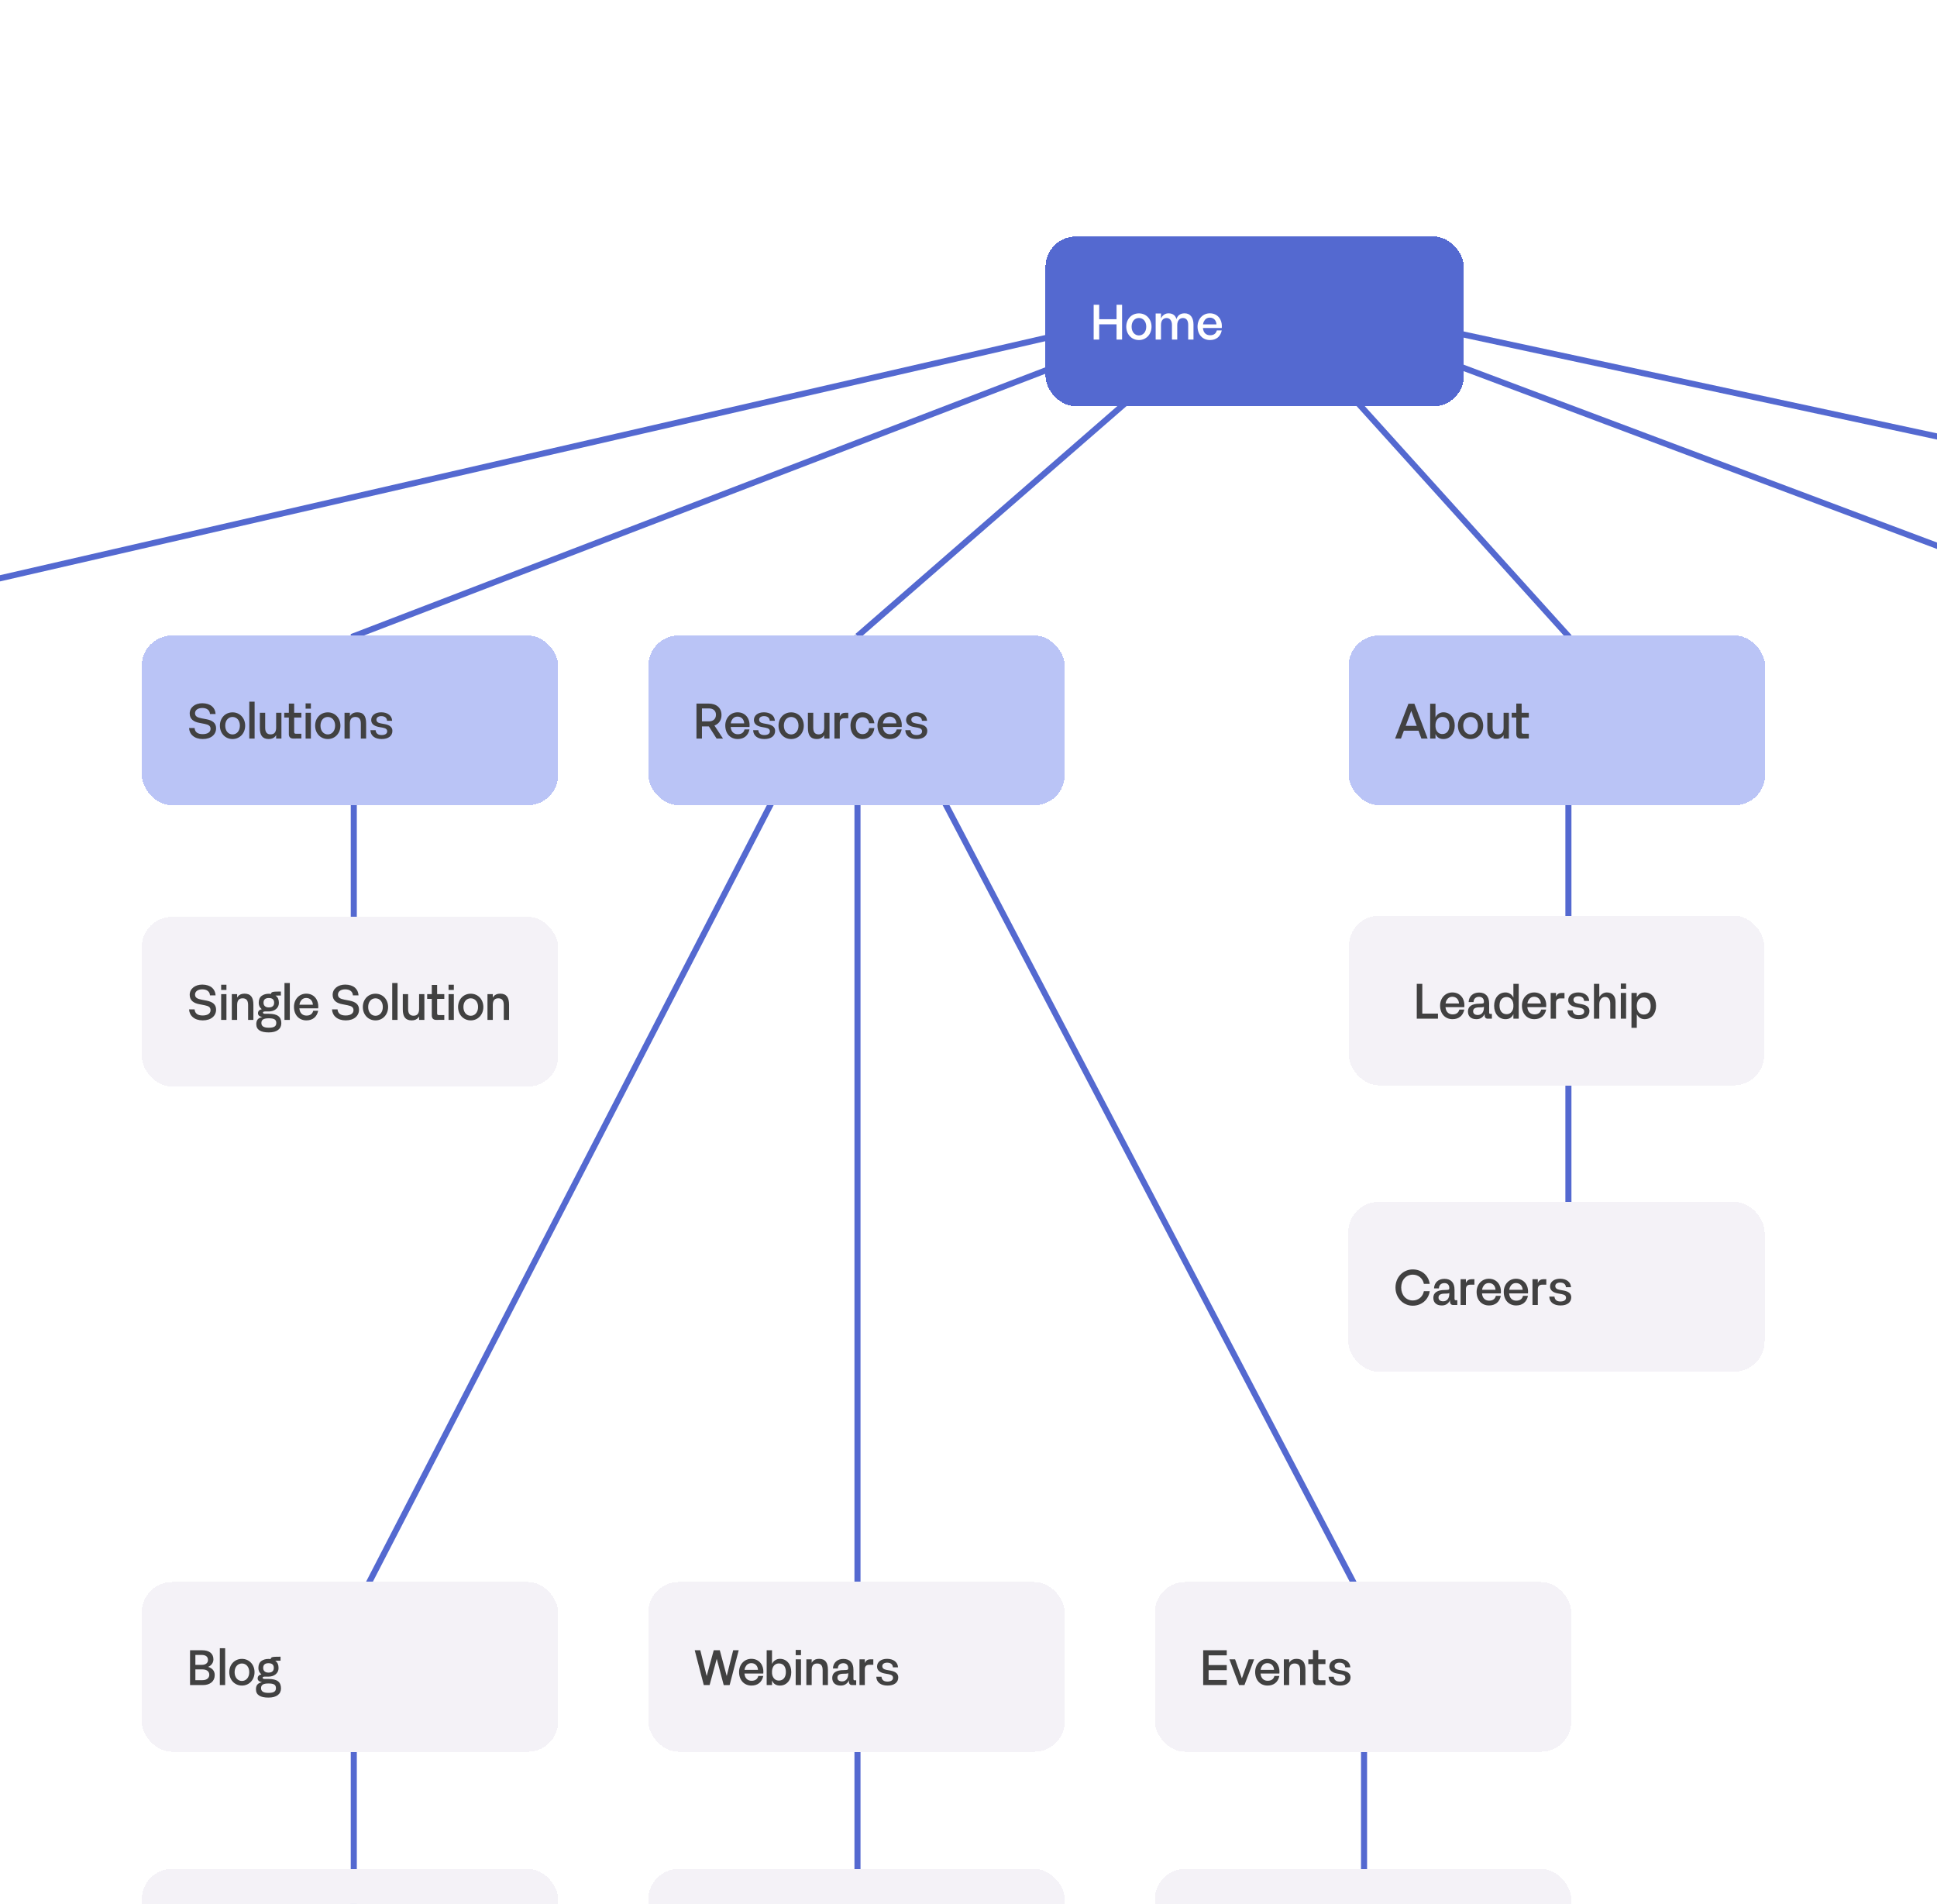
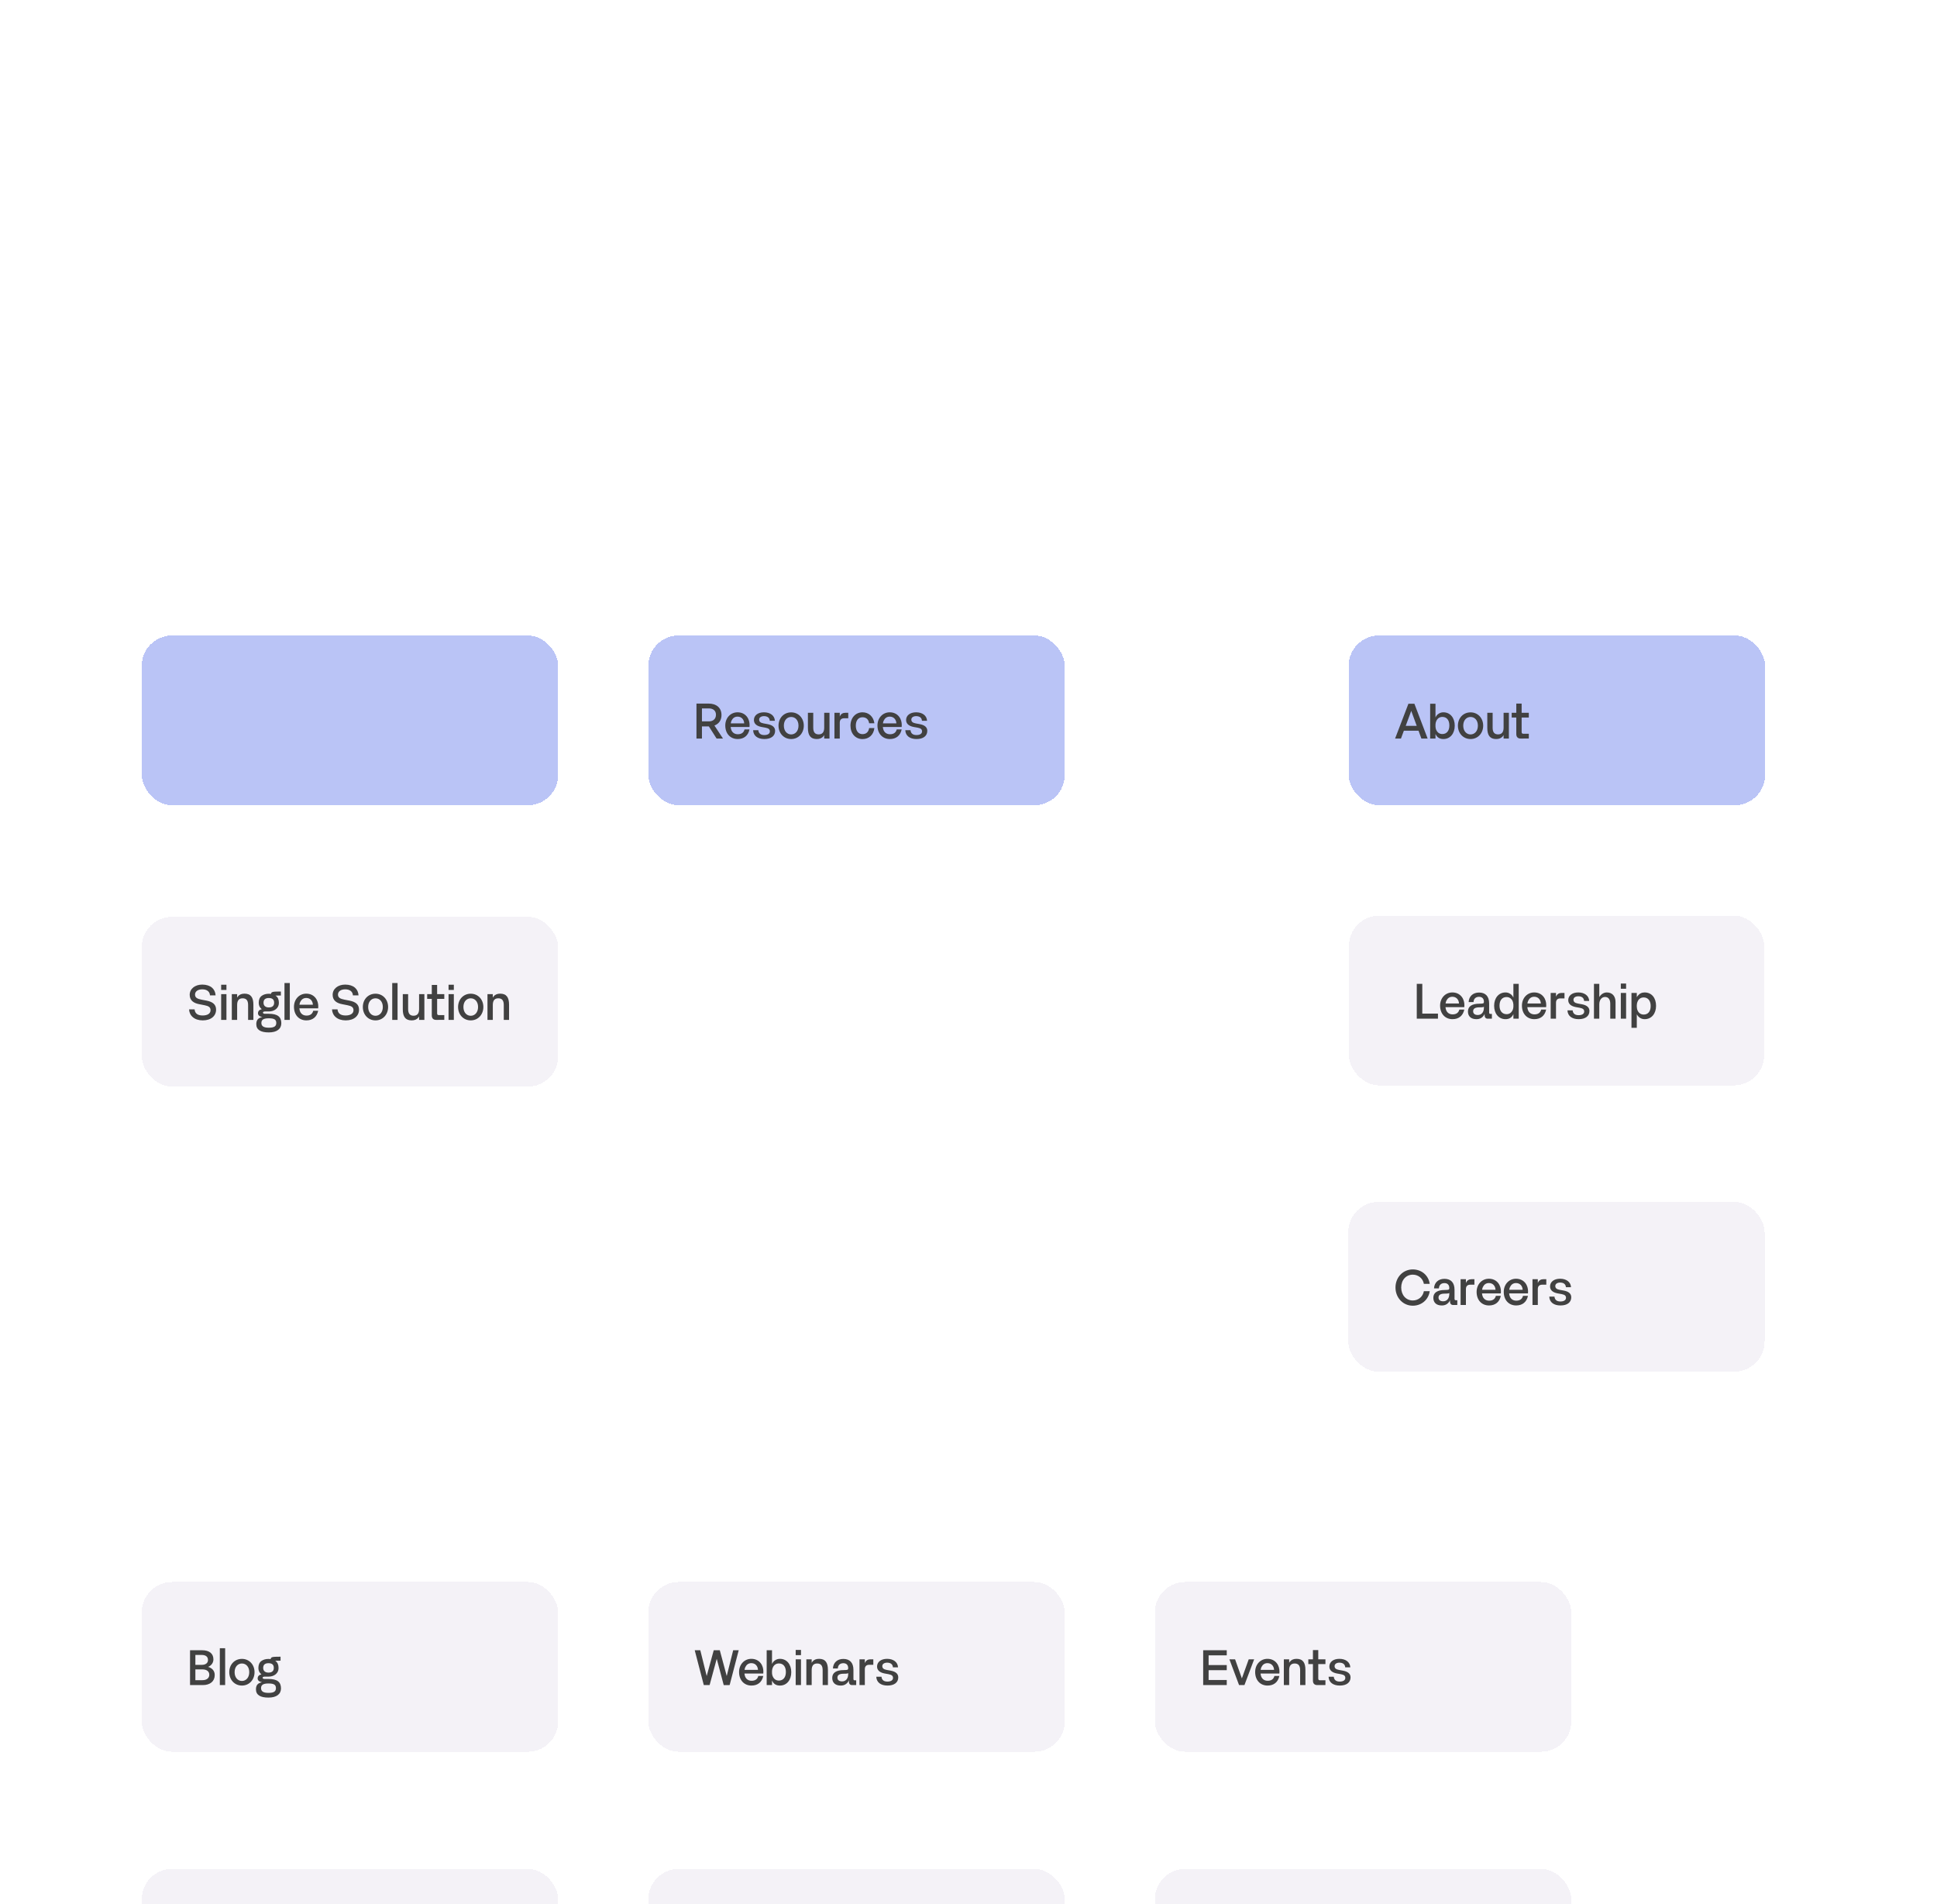
<svg xmlns="http://www.w3.org/2000/svg" width="639" height="628" viewBox="0 0 639 628" fill="none">
  <g clip-path="url(#clip0_94_916)">
-     <path d="M414.224 95.573L-89.966 211.413M414.224 95.573L116.711 209.83V321.556M414.224 95.573C454.518 140.193 477.11 165.21 517.404 209.83V400.966M414.224 95.573L718.383 209.83M414.224 95.573L945 209.83M414.224 95.573L282.875 209.83M282.875 209.83L116.711 531.73V634.157M282.875 209.83V407.961V621.619M282.875 209.83L449.989 528.595V626.007" stroke="#5469D0" stroke-width="2" />
    <g filter="url(#filter0_d_94_916)">
-       <rect x="344.91" y="75" width="137.995" height="56" rx="10" fill="#5469D0" shape-rendering="crispEdges" />
      <path d="M362.614 103.976V109H360.79V97.512H362.614V102.296H368.342V97.512H370.166V109H368.342V103.976H362.614ZM375.723 109.16C373.307 109.16 371.547 107.272 371.547 104.744C371.547 102.232 373.307 100.36 375.723 100.36C378.107 100.36 379.883 102.232 379.883 104.744C379.883 107.272 378.107 109.16 375.723 109.16ZM375.723 107.64C377.067 107.64 378.139 106.536 378.139 104.744C378.139 102.952 377.067 101.88 375.723 101.88C374.379 101.88 373.307 102.952 373.307 104.744C373.307 106.536 374.379 107.64 375.723 107.64ZM381.243 109V100.392H383.003V102.088C383.131 101.752 383.291 101.464 383.499 101.24C384.043 100.648 384.699 100.344 385.451 100.344C387.067 100.344 387.803 101.208 388.107 102.248C388.443 101.208 389.195 100.344 390.811 100.344C392.731 100.344 393.723 101.848 393.723 104.04V109H391.979V104.12C391.979 102.712 391.371 101.896 390.235 101.896C389.019 101.896 388.363 102.92 388.363 104.184V109H386.619V104.168C386.619 102.744 385.899 101.896 384.875 101.896C383.803 101.896 383.003 102.584 383.003 104.232V109H381.243ZM399.159 109.16C396.711 109.16 395.063 107.352 395.063 104.696C395.063 102.2 396.791 100.344 399.111 100.344C400.391 100.344 401.431 100.84 402.151 101.72C402.855 102.6 403.079 103.624 403.079 104.536C403.079 104.744 403.063 104.968 403.047 105.192H396.839C396.887 105.624 396.967 105.992 397.111 106.296C397.495 107.112 398.199 107.576 399.207 107.576C400.423 107.576 401.159 107.016 401.415 105.992H403.047C402.615 108.056 401.191 109.16 399.159 109.16ZM396.871 103.992H401.303C401.239 102.728 400.439 101.768 399.111 101.768C398.151 101.768 397.511 102.28 397.111 103.112C396.999 103.352 396.919 103.656 396.871 103.992Z" fill="white" />
    </g>
    <g filter="url(#filter1_d_94_916)">
      <rect x="213.878" y="201.601" width="137.362" height="56" rx="10" fill="#BAC4F6" shape-rendering="crispEdges" />
      <path d="M233.758 231.601H231.566V235.601H229.758V224.065H233.758C236.318 224.065 238.014 225.441 238.014 227.825C238.014 229.425 237.278 230.577 235.998 231.169C235.886 231.217 235.79 231.249 235.678 231.297L238.51 235.601H236.398L233.854 231.601H233.758ZM233.87 225.665H231.566V229.937H233.87C235.198 229.937 236.19 229.169 236.19 227.745C236.19 226.417 235.262 225.665 233.87 225.665ZM243.361 235.761C240.913 235.761 239.265 233.953 239.265 231.297C239.265 228.801 240.993 226.945 243.313 226.945C244.593 226.945 245.633 227.441 246.353 228.321C247.057 229.201 247.281 230.225 247.281 231.137C247.281 231.345 247.265 231.569 247.249 231.793H241.041C241.089 232.225 241.169 232.593 241.313 232.897C241.697 233.713 242.401 234.177 243.409 234.177C244.625 234.177 245.361 233.617 245.617 232.593H247.249C246.817 234.657 245.393 235.761 243.361 235.761ZM241.073 230.593H245.505C245.441 229.329 244.641 228.369 243.313 228.369C242.353 228.369 241.713 228.881 241.313 229.713C241.201 229.953 241.121 230.257 241.073 230.593ZM255.702 233.057C255.702 234.721 254.406 235.761 252.15 235.761C249.958 235.761 248.518 234.705 248.454 232.849H250.166C250.278 233.985 251.03 234.449 252.134 234.449C253.27 234.449 253.974 234.001 253.974 233.249C253.974 232.561 253.59 232.225 252.55 232.017L251.206 231.777C249.606 231.473 248.71 230.705 248.71 229.489C248.71 228.001 249.99 226.945 252.022 226.945C254.086 226.945 255.558 228.033 255.622 229.745H253.942C253.878 228.673 253.094 228.209 252.022 228.209C251.126 228.209 250.438 228.625 250.438 229.345C250.438 230.049 250.886 230.417 251.91 230.609L253.222 230.849C254.95 231.169 255.702 231.953 255.702 233.057ZM261.003 235.761C258.587 235.761 256.827 233.873 256.827 231.345C256.827 228.833 258.587 226.961 261.003 226.961C263.387 226.961 265.163 228.833 265.163 231.345C265.163 233.873 263.387 235.761 261.003 235.761ZM261.003 234.241C262.347 234.241 263.419 233.137 263.419 231.345C263.419 229.553 262.347 228.481 261.003 228.481C259.659 228.481 258.587 229.553 258.587 231.345C258.587 233.137 259.659 234.241 261.003 234.241ZM271.899 232.033V227.105H273.643V235.601H271.899V234.449C271.819 234.593 271.723 234.737 271.627 234.865C271.131 235.457 270.411 235.761 269.451 235.761C267.387 235.761 266.523 234.529 266.523 232.113V227.105H268.283V232.033C268.283 233.585 268.923 234.225 270.075 234.225C271.211 234.225 271.899 233.585 271.899 232.033ZM277.034 235.601H275.274V227.105H277.034V228.353C277.418 227.393 278.122 227.105 278.874 227.105C279.066 227.105 279.834 227.105 279.834 227.105V228.913C279.466 228.913 278.81 228.913 278.458 228.913C277.642 228.913 277.034 229.313 277.034 230.369V235.601ZM284.53 235.777C282.194 235.777 280.562 233.937 280.562 231.345C280.562 228.801 282.226 226.945 284.53 226.945C286.594 226.945 288.162 228.369 288.45 230.561H286.722C286.53 229.265 285.73 228.577 284.53 228.577C283.202 228.577 282.322 229.601 282.322 231.345C282.322 233.089 283.17 234.145 284.53 234.145C285.746 234.145 286.53 233.441 286.722 232.145H288.45C288.194 234.369 286.658 235.777 284.53 235.777ZM293.564 235.761C291.116 235.761 289.468 233.953 289.468 231.297C289.468 228.801 291.196 226.945 293.516 226.945C294.796 226.945 295.836 227.441 296.556 228.321C297.26 229.201 297.484 230.225 297.484 231.137C297.484 231.345 297.468 231.569 297.452 231.793H291.244C291.292 232.225 291.372 232.593 291.516 232.897C291.9 233.713 292.604 234.177 293.612 234.177C294.828 234.177 295.564 233.617 295.82 232.593H297.452C297.02 234.657 295.596 235.761 293.564 235.761ZM291.276 230.593H295.708C295.644 229.329 294.844 228.369 293.516 228.369C292.556 228.369 291.916 228.881 291.516 229.713C291.404 229.953 291.324 230.257 291.276 230.593ZM305.905 233.057C305.905 234.721 304.609 235.761 302.353 235.761C300.161 235.761 298.721 234.705 298.657 232.849H300.369C300.481 233.985 301.233 234.449 302.337 234.449C303.473 234.449 304.177 234.001 304.177 233.249C304.177 232.561 303.793 232.225 302.753 232.017L301.409 231.777C299.809 231.473 298.913 230.705 298.913 229.489C298.913 228.001 300.193 226.945 302.225 226.945C304.289 226.945 305.761 228.033 305.825 229.745H304.145C304.081 228.673 303.297 228.209 302.225 228.209C301.329 228.209 300.641 228.625 300.641 229.345C300.641 230.049 301.089 230.417 302.113 230.609L303.425 230.849C305.153 231.169 305.905 231.953 305.905 233.057Z" fill="#414141" />
    </g>
    <g filter="url(#filter2_d_94_916)">
      <rect x="46.764" y="201.601" width="137.362" height="56" rx="10" fill="#BAC4F6" shape-rendering="crispEdges" />
-       <path d="M71.284 232.225C71.284 234.241 69.684 235.761 66.884 235.761C64.116 235.761 62.468 234.193 62.372 232.129H64.196C64.308 233.473 65.204 234.145 66.852 234.145C68.404 234.145 69.46 233.537 69.46 232.401C69.46 231.441 68.836 231.025 67.508 230.769L65.796 230.433C64.004 230.113 62.58 229.265 62.58 227.329C62.58 225.361 64.308 223.953 66.74 223.953C69.54 223.985 70.996 225.441 71.124 227.505H69.268C69.204 226.305 68.308 225.521 66.74 225.521C65.204 225.521 64.34 226.257 64.34 227.249C64.34 228.369 65.252 228.657 66.42 228.913L68.18 229.249C70.164 229.649 71.284 230.513 71.284 232.225ZM76.717 235.761C74.301 235.761 72.541 233.873 72.541 231.345C72.541 228.833 74.301 226.961 76.717 226.961C79.101 226.961 80.877 228.833 80.877 231.345C80.877 233.873 79.101 235.761 76.717 235.761ZM76.717 234.241C78.061 234.241 79.133 233.137 79.133 231.345C79.133 229.553 78.061 228.481 76.717 228.481C75.373 228.481 74.301 229.553 74.301 231.345C74.301 233.137 75.373 234.241 76.717 234.241ZM83.997 223.441V235.601H82.237V223.441H83.997ZM91.097 232.033V227.105H92.841V235.601H91.097V234.449C91.017 234.593 90.921 234.737 90.825 234.865C90.329 235.457 89.609 235.761 88.649 235.761C86.585 235.761 85.721 234.529 85.721 232.113V227.105H87.481V232.033C87.481 233.585 88.121 234.225 89.273 234.225C90.409 234.225 91.097 233.585 91.097 232.033ZM95.288 224.065H97.048V227.105H99.416V228.673H97.048V233.409C97.048 233.873 97.24 234.017 97.608 234.017H99.416V235.585L96.712 235.601C95.8 235.601 95.288 235.073 95.288 234.161V228.673H93.768V227.105H95.288V224.065ZM100.816 225.729V224.001H102.56V225.729H100.816ZM102.56 227.105V235.601H100.816V227.105H102.56ZM108.139 235.761C105.723 235.761 103.963 233.873 103.963 231.345C103.963 228.833 105.723 226.961 108.139 226.961C110.523 226.961 112.299 228.833 112.299 231.345C112.299 233.873 110.523 235.761 108.139 235.761ZM108.139 234.241C109.483 234.241 110.555 233.137 110.555 231.345C110.555 229.553 109.483 228.481 108.139 228.481C106.795 228.481 105.723 229.553 105.723 231.345C105.723 233.137 106.795 234.241 108.139 234.241ZM115.419 230.673V235.601H113.659V227.105H115.419V228.257C115.499 228.113 115.579 227.969 115.675 227.857C116.171 227.249 116.891 226.945 117.851 226.945C119.915 226.945 120.779 228.177 120.779 230.593V235.601H119.035V230.673C119.035 229.121 118.395 228.481 117.227 228.481C116.091 228.481 115.419 229.121 115.419 230.673ZM129.447 233.057C129.447 234.721 128.151 235.761 125.895 235.761C123.703 235.761 122.263 234.705 122.199 232.849H123.911C124.023 233.985 124.775 234.449 125.879 234.449C127.015 234.449 127.719 234.001 127.719 233.249C127.719 232.561 127.335 232.225 126.295 232.017L124.951 231.777C123.351 231.473 122.455 230.705 122.455 229.489C122.455 228.001 123.735 226.945 125.767 226.945C127.831 226.945 129.303 228.033 129.367 229.745H127.687C127.623 228.673 126.839 228.209 125.767 228.209C124.871 228.209 124.183 228.625 124.183 229.345C124.183 230.049 124.631 230.417 125.655 230.609L126.967 230.849C128.695 231.169 129.447 231.953 129.447 233.057Z" fill="#414141" />
    </g>
    <g filter="url(#filter3_d_94_916)">
      <rect x="46.764" y="294.4" width="137.362" height="56" rx="10" fill="#F4F2F7" shape-rendering="crispEdges" />
      <path d="M71.284 325.024C71.284 327.04 69.684 328.56 66.884 328.56C64.116 328.56 62.468 326.992 62.372 324.928H64.196C64.308 326.272 65.204 326.944 66.852 326.944C68.404 326.944 69.46 326.336 69.46 325.2C69.46 324.24 68.836 323.824 67.508 323.568L65.796 323.232C64.004 322.912 62.58 322.064 62.58 320.128C62.58 318.16 64.308 316.752 66.74 316.752C69.54 316.784 70.996 318.24 71.124 320.304H69.268C69.204 319.104 68.308 318.32 66.74 318.32C65.204 318.32 64.34 319.056 64.34 320.048C64.34 321.168 65.252 321.456 66.42 321.712L68.18 322.048C70.164 322.448 71.284 323.312 71.284 325.024ZM72.957 318.528V316.8H74.701V318.528H72.957ZM74.701 319.904V328.4H72.957V319.904H74.701ZM78.231 323.472V328.4H76.471V319.904H78.231V321.056C78.311 320.912 78.391 320.768 78.487 320.656C78.983 320.048 79.703 319.744 80.663 319.744C82.727 319.744 83.591 320.976 83.591 323.392V328.4H81.847V323.472C81.847 321.92 81.207 321.28 80.039 321.28C78.903 321.28 78.231 321.92 78.231 323.472ZM88.676 325.616H87.396C86.916 325.616 86.74 325.824 86.74 326C86.74 326.208 86.98 326.384 87.396 326.384H88.676C91.556 326.384 92.804 327.376 92.804 329.504C92.804 331.344 91.38 332.528 88.676 332.528C85.972 332.528 84.548 331.648 84.548 329.808C84.548 328.672 84.996 327.952 85.908 327.648C86.116 327.568 86.324 327.504 86.532 327.424C85.652 327.328 85.108 326.88 85.108 326.224C85.108 325.456 85.604 325.024 86.34 324.88C86.324 324.864 86.324 324.848 86.308 324.832C85.668 324.304 85.348 323.632 85.348 322.784C85.348 321.728 85.668 320.96 86.308 320.48C86.948 320.016 87.732 319.776 88.676 319.776C88.916 319.776 89.156 319.792 89.38 319.84C89.524 319.088 89.94 319.056 92.66 319.04V320.352C91.78 320.352 91.268 320.352 90.884 320.384C90.932 320.416 90.996 320.448 91.044 320.496C91.684 320.96 92.004 321.728 92.004 322.784C92.004 323.632 91.684 324.304 91.06 324.832C90.42 325.36 89.62 325.616 88.676 325.616ZM88.676 324.288C89.844 324.288 90.436 323.744 90.436 322.736C90.436 321.664 89.828 321.184 88.676 321.184C87.572 321.184 86.932 321.664 86.932 322.736C86.932 323.744 87.604 324.288 88.676 324.288ZM88.676 330.976C90.532 330.976 91.14 330.448 91.14 329.408C91.14 328.336 90.532 327.872 88.676 327.872C86.948 327.872 86.228 328.336 86.228 329.408C86.228 330.448 86.948 330.976 88.676 330.976ZM95.606 316.24V328.4H93.846V316.24H95.606ZM101.075 328.56C98.627 328.56 96.979 326.752 96.979 324.096C96.979 321.6 98.707 319.744 101.027 319.744C102.307 319.744 103.347 320.24 104.067 321.12C104.771 322 104.995 323.024 104.995 323.936C104.995 324.144 104.979 324.368 104.963 324.592H98.755C98.803 325.024 98.883 325.392 99.027 325.696C99.411 326.512 100.115 326.976 101.123 326.976C102.339 326.976 103.075 326.416 103.331 325.392H104.963C104.531 327.456 103.107 328.56 101.075 328.56ZM98.787 323.392H103.219C103.155 322.128 102.355 321.168 101.027 321.168C100.067 321.168 99.427 321.68 99.027 322.512C98.915 322.752 98.835 323.056 98.787 323.392ZM118.44 325.024C118.44 327.04 116.84 328.56 114.04 328.56C111.272 328.56 109.624 326.992 109.528 324.928H111.352C111.464 326.272 112.36 326.944 114.008 326.944C115.56 326.944 116.616 326.336 116.616 325.2C116.616 324.24 115.992 323.824 114.664 323.568L112.952 323.232C111.16 322.912 109.736 322.064 109.736 320.128C109.736 318.16 111.464 316.752 113.896 316.752C116.696 316.784 118.152 318.24 118.28 320.304H116.424C116.36 319.104 115.464 318.32 113.896 318.32C112.36 318.32 111.496 319.056 111.496 320.048C111.496 321.168 112.408 321.456 113.576 321.712L115.336 322.048C117.32 322.448 118.44 323.312 118.44 325.024ZM123.873 328.56C121.457 328.56 119.697 326.672 119.697 324.144C119.697 321.632 121.457 319.76 123.873 319.76C126.257 319.76 128.033 321.632 128.033 324.144C128.033 326.672 126.257 328.56 123.873 328.56ZM123.873 327.04C125.217 327.04 126.289 325.936 126.289 324.144C126.289 322.352 125.217 321.28 123.873 321.28C122.529 321.28 121.457 322.352 121.457 324.144C121.457 325.936 122.529 327.04 123.873 327.04ZM131.153 316.24V328.4H129.393V316.24H131.153ZM138.254 324.832V319.904H139.998V328.4H138.254V327.248C138.174 327.392 138.078 327.536 137.982 327.664C137.486 328.256 136.766 328.56 135.806 328.56C133.742 328.56 132.878 327.328 132.878 324.912V319.904H134.638V324.832C134.638 326.384 135.278 327.024 136.43 327.024C137.566 327.024 138.254 326.384 138.254 324.832ZM142.444 316.864H144.204V319.904H146.572V321.472H144.204V326.208C144.204 326.672 144.396 326.816 144.764 326.816H146.572V328.384L143.868 328.4C142.956 328.4 142.444 327.872 142.444 326.96V321.472H140.924V319.904H142.444V316.864ZM147.973 318.528V316.8H149.717V318.528H147.973ZM149.717 319.904V328.4H147.973V319.904H149.717ZM155.295 328.56C152.879 328.56 151.119 326.672 151.119 324.144C151.119 321.632 152.879 319.76 155.295 319.76C157.679 319.76 159.455 321.632 159.455 324.144C159.455 326.672 157.679 328.56 155.295 328.56ZM155.295 327.04C156.639 327.04 157.711 325.936 157.711 324.144C157.711 322.352 156.639 321.28 155.295 321.28C153.951 321.28 152.879 322.352 152.879 324.144C152.879 325.936 153.951 327.04 155.295 327.04ZM162.575 323.472V328.4H160.815V319.904H162.575V321.056C162.655 320.912 162.735 320.768 162.831 320.656C163.327 320.048 164.047 319.744 165.007 319.744C167.071 319.744 167.935 320.976 167.935 323.392V328.4H166.191V323.472C166.191 321.92 165.551 321.28 164.383 321.28C163.247 321.28 162.575 321.92 162.575 323.472Z" fill="#414141" />
    </g>
    <g filter="url(#filter4_d_94_916)">
      <rect x="46.764" y="513.8" width="137.362" height="56" rx="10" fill="#F4F2F7" shape-rendering="crispEdges" />
      <path d="M70.836 544.504C70.836 546.568 69.3 547.8 66.916 547.8H62.692V536.312H66.692C69.012 536.312 70.404 537.384 70.404 539.32C70.404 540.408 69.764 541.336 68.66 541.8C70.084 542.232 70.836 543.176 70.836 544.504ZM66.58 537.864H64.452V541.128H66.58C67.844 541.128 68.612 540.536 68.612 539.528C68.612 538.44 67.844 537.864 66.58 537.864ZM66.788 542.632H64.452V546.184H66.788C68.18 546.184 69.044 545.496 69.044 544.392C69.044 543.288 68.18 542.632 66.788 542.632ZM74.278 535.64V547.8H72.518V535.64H74.278ZM79.811 547.96C77.395 547.96 75.635 546.072 75.635 543.544C75.635 541.032 77.395 539.16 79.811 539.16C82.195 539.16 83.971 541.032 83.971 543.544C83.971 546.072 82.195 547.96 79.811 547.96ZM79.811 546.44C81.155 546.44 82.227 545.336 82.227 543.544C82.227 541.752 81.155 540.68 79.811 540.68C78.467 540.68 77.395 541.752 77.395 543.544C77.395 545.336 78.467 546.44 79.811 546.44ZM88.567 545.016H87.287C86.806 545.016 86.63 545.224 86.63 545.4C86.63 545.608 86.871 545.784 87.287 545.784H88.567C91.447 545.784 92.695 546.776 92.695 548.904C92.695 550.744 91.27 551.928 88.567 551.928C85.862 551.928 84.439 551.048 84.439 549.208C84.439 548.072 84.886 547.352 85.799 547.048C86.007 546.968 86.215 546.904 86.422 546.824C85.543 546.728 84.999 546.28 84.999 545.624C84.999 544.856 85.495 544.424 86.231 544.28C86.215 544.264 86.215 544.248 86.198 544.232C85.558 543.704 85.239 543.032 85.239 542.184C85.239 541.128 85.558 540.36 86.198 539.88C86.838 539.416 87.623 539.176 88.567 539.176C88.806 539.176 89.046 539.192 89.27 539.24C89.415 538.488 89.831 538.456 92.55 538.44V539.752C91.671 539.752 91.159 539.752 90.775 539.784C90.823 539.816 90.886 539.848 90.934 539.896C91.575 540.36 91.894 541.128 91.894 542.184C91.894 543.032 91.575 543.704 90.951 544.232C90.311 544.76 89.51 545.016 88.567 545.016ZM88.567 543.688C89.734 543.688 90.326 543.144 90.326 542.136C90.326 541.064 89.719 540.584 88.567 540.584C87.463 540.584 86.823 541.064 86.823 542.136C86.823 543.144 87.495 543.688 88.567 543.688ZM88.567 550.376C90.422 550.376 91.031 549.848 91.031 548.808C91.031 547.736 90.422 547.272 88.567 547.272C86.838 547.272 86.118 547.736 86.118 548.808C86.118 549.848 86.838 550.376 88.567 550.376Z" fill="#414141" />
    </g>
    <g filter="url(#filter5_d_94_916)">
      <rect x="46.764" y="608.441" width="137.362" height="56" rx="10" fill="#F4F2F7" shape-rendering="crispEdges" />
    </g>
    <g filter="url(#filter6_d_94_916)">
      <rect x="213.878" y="513.8" width="137.362" height="56" rx="10" fill="#F4F2F7" shape-rendering="crispEdges" />
      <path d="M240.702 547.8L238.75 547.816L236.446 539.128L234.094 547.8H232.174L229.182 536.312H231.022L233.134 544.808L235.454 536.312H237.454L239.742 544.808L241.87 536.312H243.694L240.702 547.8ZM247.908 547.96C245.46 547.96 243.812 546.152 243.812 543.496C243.812 541 245.54 539.144 247.86 539.144C249.14 539.144 250.18 539.64 250.9 540.52C251.604 541.4 251.828 542.424 251.828 543.336C251.828 543.544 251.812 543.768 251.796 543.992H245.588C245.636 544.424 245.716 544.792 245.86 545.096C246.244 545.912 246.948 546.376 247.956 546.376C249.172 546.376 249.908 545.816 250.164 544.792H251.796C251.364 546.856 249.94 547.96 247.908 547.96ZM245.62 542.792H250.052C249.988 541.528 249.188 540.568 247.86 540.568C246.9 540.568 246.26 541.08 245.86 541.912C245.748 542.152 245.668 542.456 245.62 542.792ZM261.033 543.544C261.033 546.12 259.545 547.96 257.305 547.96C256.201 547.96 255.401 547.544 254.905 546.712C254.825 546.584 254.745 546.44 254.681 546.296V547.8H252.921V536.312H254.681V540.84C254.937 540.28 255.289 539.864 255.753 539.592C256.217 539.288 256.729 539.144 257.289 539.144C259.561 539.144 261.033 541 261.033 543.544ZM259.257 543.496C259.257 541.656 258.345 540.664 256.953 540.664C256.057 540.664 255.353 541.128 254.969 541.96C254.809 542.28 254.713 542.664 254.681 543.112V543.928C254.713 544.376 254.809 544.76 254.985 545.064C255.385 545.88 256.057 546.312 256.953 546.312C258.345 546.312 259.257 545.272 259.257 543.496ZM262.493 537.928V536.2H264.237V537.928H262.493ZM264.237 539.304V547.8H262.493V539.304H264.237ZM267.768 542.872V547.8H266.008V539.304H267.768V540.456C267.848 540.312 267.928 540.168 268.024 540.056C268.52 539.448 269.24 539.144 270.2 539.144C272.264 539.144 273.128 540.376 273.128 542.792V547.8H271.384V542.872C271.384 541.32 270.744 540.68 269.576 540.68C268.44 540.68 267.768 541.32 267.768 542.872ZM276.388 542.328H274.772C274.868 540.392 276.228 539.176 278.212 539.176C280.308 539.176 281.54 540.392 281.54 542.776V542.84V545.816C281.54 546.056 281.7 546.232 281.892 546.232H282.452V547.8H281.012C280.42 547.8 280.052 547.336 280.052 546.776V546.184C279.956 546.456 279.844 546.68 279.7 546.824C279.156 547.576 278.372 547.96 277.364 547.96H277.316C275.604 547.96 274.548 547.048 274.548 545.432C274.548 543.72 275.876 542.856 278.388 542.856C279.06 542.856 279.46 542.808 279.604 542.728C279.748 542.648 279.812 542.488 279.812 542.28V542.2C279.812 541.176 279.22 540.584 278.212 540.584C277.188 540.584 276.436 541.16 276.388 542.328ZM276.26 545.352C276.26 546.184 276.884 546.584 277.796 546.584C278.964 546.584 279.812 545.736 279.812 544.184V543.8C279.812 543.944 279.556 544.056 278.34 544.056C276.98 544.056 276.26 544.44 276.26 545.352ZM285.299 547.8H283.539V539.304H285.299V540.552C285.683 539.592 286.387 539.304 287.139 539.304C287.331 539.304 288.099 539.304 288.099 539.304V541.112C287.731 541.112 287.075 541.112 286.723 541.112C285.907 541.112 285.299 541.512 285.299 542.568V547.8ZM296.327 545.256C296.327 546.92 295.031 547.96 292.775 547.96C290.583 547.96 289.143 546.904 289.079 545.048H290.791C290.903 546.184 291.655 546.648 292.759 546.648C293.895 546.648 294.599 546.2 294.599 545.448C294.599 544.76 294.215 544.424 293.175 544.216L291.831 543.976C290.231 543.672 289.335 542.904 289.335 541.688C289.335 540.2 290.615 539.144 292.647 539.144C294.711 539.144 296.183 540.232 296.247 541.944H294.567C294.503 540.872 293.719 540.408 292.647 540.408C291.751 540.408 291.063 540.824 291.063 541.544C291.063 542.248 291.511 542.616 292.535 542.808L293.847 543.048C295.575 543.368 296.327 544.152 296.327 545.256Z" fill="#414141" />
    </g>
    <g filter="url(#filter7_d_94_916)">
      <rect x="213.878" y="608.441" width="137.362" height="56" rx="10" fill="#F4F2F7" shape-rendering="crispEdges" />
    </g>
    <g filter="url(#filter8_d_94_916)">
      <rect x="380.991" y="513.8" width="137.362" height="56" rx="10" fill="#F4F2F7" shape-rendering="crispEdges" />
      <path d="M398.711 546.12H404.695V547.8H396.919V536.312H404.695V537.992H398.711V541.208H404.695V542.888H398.711V546.12ZM411.94 539.304H413.732L410.532 547.8H408.756L405.572 539.304H407.444L409.684 545.592L411.94 539.304ZM418.162 547.96C415.714 547.96 414.066 546.152 414.066 543.496C414.066 541 415.794 539.144 418.114 539.144C419.394 539.144 420.434 539.64 421.154 540.52C421.858 541.4 422.082 542.424 422.082 543.336C422.082 543.544 422.066 543.768 422.05 543.992H415.842C415.89 544.424 415.97 544.792 416.114 545.096C416.498 545.912 417.202 546.376 418.21 546.376C419.426 546.376 420.162 545.816 420.418 544.792H422.05C421.618 546.856 420.194 547.96 418.162 547.96ZM415.874 542.792H420.306C420.242 541.528 419.442 540.568 418.114 540.568C417.154 540.568 416.514 541.08 416.114 541.912C416.002 542.152 415.922 542.456 415.874 542.792ZM425.287 542.872V547.8H423.527V539.304H425.287V540.456C425.367 540.312 425.447 540.168 425.543 540.056C426.039 539.448 426.759 539.144 427.719 539.144C429.783 539.144 430.647 540.376 430.647 542.792V547.8H428.903V542.872C428.903 541.32 428.263 540.68 427.095 540.68C425.959 540.68 425.287 541.32 425.287 542.872ZM433.125 536.264H434.885V539.304H437.253V540.872H434.885V545.608C434.885 546.072 435.077 546.216 435.445 546.216H437.253V547.784L434.549 547.8C433.637 547.8 433.125 547.272 433.125 546.36V540.872H431.605V539.304H433.125V536.264ZM445.534 545.256C445.534 546.92 444.238 547.96 441.982 547.96C439.79 547.96 438.35 546.904 438.286 545.048H439.998C440.11 546.184 440.862 546.648 441.966 546.648C443.102 546.648 443.806 546.2 443.806 545.448C443.806 544.76 443.422 544.424 442.382 544.216L441.038 543.976C439.438 543.672 438.542 542.904 438.542 541.688C438.542 540.2 439.822 539.144 441.854 539.144C443.918 539.144 445.39 540.232 445.454 541.944H443.774C443.71 540.872 442.926 540.408 441.854 540.408C440.958 540.408 440.27 540.824 440.27 541.544C440.27 542.248 440.718 542.616 441.742 542.808L443.054 543.048C444.782 543.368 445.534 544.152 445.534 545.256Z" fill="#414141" />
    </g>
    <g filter="url(#filter9_d_94_916)">
      <rect x="380.991" y="608.441" width="137.362" height="56" rx="10" fill="#F4F2F7" shape-rendering="crispEdges" />
    </g>
    <g filter="url(#filter10_d_94_916)">
      <rect x="444.925" y="201.601" width="137.362" height="56" rx="10" fill="#BAC4F6" shape-rendering="crispEdges" />
      <path d="M462.165 235.601H460.229L464.629 224.113H466.597L470.965 235.601H468.901L467.957 233.009H463.125L462.165 235.601ZM465.557 226.481L463.733 231.409H467.365L465.557 226.481ZM479.908 231.345C479.908 233.921 478.42 235.761 476.18 235.761C475.076 235.761 474.276 235.345 473.78 234.513C473.7 234.385 473.62 234.241 473.556 234.097V235.601H471.796V224.113H473.556V228.641C473.812 228.081 474.164 227.665 474.628 227.393C475.092 227.089 475.604 226.945 476.164 226.945C478.436 226.945 479.908 228.801 479.908 231.345ZM478.132 231.297C478.132 229.457 477.22 228.465 475.828 228.465C474.932 228.465 474.228 228.929 473.844 229.761C473.684 230.081 473.588 230.465 473.556 230.913V231.729C473.588 232.177 473.684 232.561 473.86 232.865C474.26 233.681 474.932 234.113 475.828 234.113C477.22 234.113 478.132 233.073 478.132 231.297ZM485.128 235.761C482.712 235.761 480.952 233.873 480.952 231.345C480.952 228.833 482.712 226.961 485.128 226.961C487.512 226.961 489.288 228.833 489.288 231.345C489.288 233.873 487.512 235.761 485.128 235.761ZM485.128 234.241C486.472 234.241 487.544 233.137 487.544 231.345C487.544 229.553 486.472 228.481 485.128 228.481C483.784 228.481 482.712 229.553 482.712 231.345C482.712 233.137 483.784 234.241 485.128 234.241ZM496.024 232.033V227.105H497.768V235.601H496.024V234.449C495.944 234.593 495.848 234.737 495.752 234.865C495.256 235.457 494.536 235.761 493.576 235.761C491.512 235.761 490.648 234.529 490.648 232.113V227.105H492.408V232.033C492.408 233.585 493.048 234.225 494.2 234.225C495.336 234.225 496.024 233.585 496.024 232.033ZM500.215 224.065H501.975V227.105H504.343V228.673H501.975V233.409C501.975 233.873 502.167 234.017 502.535 234.017H504.343V235.585L501.639 235.601C500.727 235.601 500.215 235.073 500.215 234.161V228.673H498.695V227.105H500.215V224.065Z" fill="#414141" />
    </g>
    <g filter="url(#filter11_d_94_916)">
      <rect x="445" y="294" width="137" height="56" rx="10" fill="#F4F2F7" shape-rendering="crispEdges" />
      <path d="M474.372 326.32V328H467.38V316.512H469.204V326.32H474.372ZM479.171 328.16C476.723 328.16 475.075 326.352 475.075 323.696C475.075 321.2 476.803 319.344 479.123 319.344C480.403 319.344 481.443 319.84 482.163 320.72C482.867 321.6 483.091 322.624 483.091 323.536C483.091 323.744 483.075 323.968 483.059 324.192H476.851C476.899 324.624 476.979 324.992 477.123 325.296C477.507 326.112 478.211 326.576 479.219 326.576C480.435 326.576 481.171 326.016 481.427 324.992H483.059C482.627 327.056 481.203 328.16 479.171 328.16ZM476.883 322.992H481.315C481.251 321.728 480.451 320.768 479.123 320.768C478.163 320.768 477.523 321.28 477.123 322.112C477.011 322.352 476.931 322.656 476.883 322.992ZM486.104 322.528H484.488C484.584 320.592 485.944 319.376 487.928 319.376C490.024 319.376 491.256 320.592 491.256 322.976V323.04V326.016C491.256 326.256 491.416 326.432 491.608 326.432H492.168V328H490.728C490.136 328 489.768 327.536 489.768 326.976V326.384C489.672 326.656 489.56 326.88 489.416 327.024C488.872 327.776 488.088 328.16 487.08 328.16H487.032C485.32 328.16 484.264 327.248 484.264 325.632C484.264 323.92 485.592 323.056 488.104 323.056C488.776 323.056 489.176 323.008 489.32 322.928C489.464 322.848 489.528 322.688 489.528 322.48V322.4C489.528 321.376 488.936 320.784 487.928 320.784C486.904 320.784 486.152 321.36 486.104 322.528ZM485.976 325.552C485.976 326.384 486.6 326.784 487.512 326.784C488.68 326.784 489.528 325.936 489.528 324.384V324C489.528 324.144 489.272 324.256 488.056 324.256C486.696 324.256 485.976 324.64 485.976 325.552ZM492.903 323.744C492.903 321.2 494.391 319.344 496.663 319.344C497.223 319.344 497.719 319.488 498.183 319.792C498.647 320.064 498.999 320.48 499.255 321.04V316.512H501.015V328H499.255V326.496C499.191 326.64 499.111 326.784 499.031 326.912C498.535 327.744 497.751 328.16 496.647 328.16C494.407 328.16 492.903 326.32 492.903 323.744ZM494.679 323.696C494.679 325.472 495.607 326.512 496.999 326.512C497.895 326.512 498.535 326.08 498.967 325.264C499.127 324.96 499.223 324.576 499.255 324.128V323.312C499.223 322.864 499.127 322.48 498.983 322.16C498.583 321.328 497.879 320.864 496.999 320.864C495.607 320.864 494.679 321.856 494.679 323.696ZM506.171 328.16C503.723 328.16 502.075 326.352 502.075 323.696C502.075 321.2 503.803 319.344 506.123 319.344C507.403 319.344 508.443 319.84 509.163 320.72C509.867 321.6 510.091 322.624 510.091 323.536C510.091 323.744 510.075 323.968 510.059 324.192H503.851C503.899 324.624 503.979 324.992 504.123 325.296C504.507 326.112 505.211 326.576 506.219 326.576C507.435 326.576 508.171 326.016 508.427 324.992H510.059C509.627 327.056 508.203 328.16 506.171 328.16ZM503.883 322.992H508.315C508.251 321.728 507.451 320.768 506.123 320.768C505.163 320.768 504.523 321.28 504.123 322.112C504.011 322.352 503.931 322.656 503.883 322.992ZM513.312 328H511.552V319.504H513.312V320.752C513.696 319.792 514.4 319.504 515.152 319.504C515.344 319.504 516.112 319.504 516.112 319.504V321.312C515.744 321.312 515.088 321.312 514.736 321.312C513.92 321.312 513.312 321.712 513.312 322.768V328ZM524.34 325.456C524.34 327.12 523.044 328.16 520.788 328.16C518.596 328.16 517.156 327.104 517.092 325.248H518.804C518.916 326.384 519.668 326.848 520.772 326.848C521.908 326.848 522.612 326.4 522.612 325.648C522.612 324.96 522.228 324.624 521.188 324.416L519.844 324.176C518.244 323.872 517.348 323.104 517.348 321.888C517.348 320.4 518.628 319.344 520.66 319.344C522.724 319.344 524.196 320.432 524.26 322.144H522.58C522.516 321.072 521.732 320.608 520.66 320.608C519.764 320.608 519.076 321.024 519.076 321.744C519.076 322.448 519.524 322.816 520.548 323.008L521.86 323.248C523.588 323.568 524.34 324.352 524.34 325.456ZM527.593 323.248V328H525.833V316.512H527.593V320.864C528.153 319.952 529.049 319.344 530.073 319.344C531.801 319.344 532.953 320.48 532.953 322.512V328H531.209V323.088C531.209 321.632 530.585 320.832 529.497 320.832C528.409 320.832 527.593 321.76 527.593 323.248ZM534.693 318.128V316.4H536.437V318.128H534.693ZM536.437 319.504V328H534.693V319.504H536.437ZM546.32 323.76C546.32 326.304 544.848 328.16 542.576 328.16C542 328.16 541.488 328.016 541.056 327.744C540.624 327.472 540.256 327.072 539.968 326.56V331.008H538.208V319.504H539.968V320.928C540.048 320.752 540.16 320.608 540.272 320.464C540.864 319.712 541.616 319.344 542.56 319.344C544.88 319.344 546.32 321.168 546.32 323.76ZM544.544 323.808C544.544 322.032 543.632 320.992 542.24 320.992C541.344 320.992 540.672 321.424 540.272 322.24C540.096 322.592 539.984 323.008 539.968 323.504V324.08C539.984 324.576 540.08 325.008 540.256 325.344C540.64 326.176 541.344 326.64 542.24 326.64C543.632 326.64 544.544 325.648 544.544 323.808Z" fill="#414141" />
    </g>
    <g filter="url(#filter12_d_94_916)">
      <rect x="-152" y="201.601" width="137" height="56" rx="10" fill="#EAE2F5" shape-rendering="crispEdges" />
    </g>
    <g filter="url(#filter13_d_94_916)">
      <rect x="444.768" y="388.429" width="137.362" height="56" rx="10" fill="#F4F2F7" shape-rendering="crispEdges" />
      <path d="M466.056 422.669C462.84 422.669 460.36 420.029 460.36 416.669C460.36 413.293 462.84 410.701 466.056 410.701C468.92 410.701 471.24 412.605 471.656 415.453H469.72C469.416 413.693 467.912 412.429 466.072 412.429C463.848 412.429 462.248 414.189 462.248 416.669C462.248 419.149 463.832 420.941 466.072 420.941C467.944 420.941 469.4 419.677 469.72 417.885H471.656C471.24 420.733 468.92 422.669 466.056 422.669ZM474.684 416.957H473.068C473.164 415.021 474.524 413.805 476.508 413.805C478.604 413.805 479.836 415.021 479.836 417.405V417.469V420.445C479.836 420.685 479.996 420.861 480.188 420.861H480.748V422.429H479.308C478.716 422.429 478.348 421.965 478.348 421.405V420.813C478.252 421.085 478.14 421.309 477.996 421.453C477.452 422.205 476.668 422.589 475.66 422.589H475.612C473.9 422.589 472.844 421.677 472.844 420.061C472.844 418.349 474.172 417.485 476.684 417.485C477.356 417.485 477.756 417.437 477.9 417.357C478.044 417.277 478.108 417.117 478.108 416.909V416.829C478.108 415.805 477.516 415.213 476.508 415.213C475.484 415.213 474.732 415.789 474.684 416.957ZM474.556 419.981C474.556 420.813 475.18 421.213 476.092 421.213C477.26 421.213 478.108 420.365 478.108 418.813V418.429C478.108 418.573 477.852 418.685 476.636 418.685C475.276 418.685 474.556 419.069 474.556 419.981ZM483.595 422.429H481.835V413.933H483.595V415.181C483.979 414.221 484.683 413.933 485.435 413.933C485.627 413.933 486.395 413.933 486.395 413.933V415.741C486.027 415.741 485.371 415.741 485.019 415.741C484.203 415.741 483.595 416.141 483.595 417.197V422.429ZM491.219 422.589C488.771 422.589 487.123 420.781 487.123 418.125C487.123 415.629 488.851 413.773 491.171 413.773C492.451 413.773 493.491 414.269 494.211 415.149C494.915 416.029 495.139 417.053 495.139 417.965C495.139 418.173 495.123 418.397 495.107 418.621H488.899C488.947 419.053 489.027 419.421 489.171 419.725C489.555 420.541 490.259 421.005 491.267 421.005C492.483 421.005 493.219 420.445 493.475 419.421H495.107C494.675 421.485 493.251 422.589 491.219 422.589ZM488.931 417.421H493.363C493.299 416.157 492.499 415.197 491.171 415.197C490.211 415.197 489.571 415.709 489.171 416.541C489.059 416.781 488.979 417.085 488.931 417.421ZM500.172 422.589C497.724 422.589 496.076 420.781 496.076 418.125C496.076 415.629 497.804 413.773 500.124 413.773C501.404 413.773 502.444 414.269 503.164 415.149C503.868 416.029 504.092 417.053 504.092 417.965C504.092 418.173 504.076 418.397 504.06 418.621H497.852C497.9 419.053 497.98 419.421 498.124 419.725C498.508 420.541 499.212 421.005 500.22 421.005C501.436 421.005 502.172 420.445 502.428 419.421H504.06C503.628 421.485 502.204 422.589 500.172 422.589ZM497.884 417.421H502.316C502.252 416.157 501.452 415.197 500.124 415.197C499.164 415.197 498.524 415.709 498.124 416.541C498.012 416.781 497.932 417.085 497.884 417.421ZM507.314 422.429H505.554V413.933H507.314V415.181C507.698 414.221 508.402 413.933 509.154 413.933C509.346 413.933 510.114 413.933 510.114 413.933V415.741C509.746 415.741 509.09 415.741 508.738 415.741C507.922 415.741 507.314 416.141 507.314 417.197V422.429ZM518.342 419.885C518.342 421.549 517.046 422.589 514.79 422.589C512.598 422.589 511.158 421.533 511.094 419.677H512.806C512.918 420.813 513.67 421.277 514.774 421.277C515.91 421.277 516.614 420.829 516.614 420.077C516.614 419.389 516.23 419.053 515.19 418.845L513.846 418.605C512.246 418.301 511.35 417.533 511.35 416.317C511.35 414.829 512.63 413.773 514.662 413.773C516.726 413.773 518.198 414.861 518.262 416.573H516.582C516.518 415.501 515.734 415.037 514.662 415.037C513.766 415.037 513.078 415.453 513.078 416.173C513.078 416.877 513.526 417.245 514.55 417.437L515.862 417.677C517.59 417.997 518.342 418.781 518.342 419.885Z" fill="#414141" />
    </g>
  </g>
  <defs>
    <filter id="filter0_d_94_916" x="255.41" y="-11.5" width="316.995" height="235" filterUnits="userSpaceOnUse" color-interpolation-filters="sRGB">
      <feFlood flood-opacity="0" result="BackgroundImageFix" />
      <feColorMatrix in="SourceAlpha" type="matrix" values="0 0 0 0 0 0 0 0 0 0 0 0 0 0 0 0 0 0 127 0" result="hardAlpha" />
      <feOffset dy="3" />
      <feGaussianBlur stdDeviation="44.75" />
      <feComposite in2="hardAlpha" operator="out" />
      <feColorMatrix type="matrix" values="0 0 0 0 0.188 0 0 0 0 0.365 0 0 0 0 0.702 0 0 0 1 0" />
      <feBlend mode="normal" in2="BackgroundImageFix" result="effect1_dropShadow_94_916" />
      <feBlend mode="normal" in="SourceGraphic" in2="effect1_dropShadow_94_916" result="shape" />
    </filter>
    <filter id="filter1_d_94_916" x="193.878" y="189.601" width="177.362" height="96" filterUnits="userSpaceOnUse" color-interpolation-filters="sRGB">
      <feFlood flood-opacity="0" result="BackgroundImageFix" />
      <feColorMatrix in="SourceAlpha" type="matrix" values="0 0 0 0 0 0 0 0 0 0 0 0 0 0 0 0 0 0 127 0" result="hardAlpha" />
      <feOffset dy="8" />
      <feGaussianBlur stdDeviation="10" />
      <feComposite in2="hardAlpha" operator="out" />
      <feColorMatrix type="matrix" values="0 0 0 0 0 0 0 0 0 0 0 0 0 0 0 0 0 0 0.07 0" />
      <feBlend mode="normal" in2="BackgroundImageFix" result="effect1_dropShadow_94_916" />
      <feBlend mode="normal" in="SourceGraphic" in2="effect1_dropShadow_94_916" result="shape" />
    </filter>
    <filter id="filter2_d_94_916" x="26.764" y="189.601" width="177.362" height="96" filterUnits="userSpaceOnUse" color-interpolation-filters="sRGB">
      <feFlood flood-opacity="0" result="BackgroundImageFix" />
      <feColorMatrix in="SourceAlpha" type="matrix" values="0 0 0 0 0 0 0 0 0 0 0 0 0 0 0 0 0 0 127 0" result="hardAlpha" />
      <feOffset dy="8" />
      <feGaussianBlur stdDeviation="10" />
      <feComposite in2="hardAlpha" operator="out" />
      <feColorMatrix type="matrix" values="0 0 0 0 0 0 0 0 0 0 0 0 0 0 0 0 0 0 0.07 0" />
      <feBlend mode="normal" in2="BackgroundImageFix" result="effect1_dropShadow_94_916" />
      <feBlend mode="normal" in="SourceGraphic" in2="effect1_dropShadow_94_916" result="shape" />
    </filter>
    <filter id="filter3_d_94_916" x="26.764" y="282.4" width="177.362" height="96" filterUnits="userSpaceOnUse" color-interpolation-filters="sRGB">
      <feFlood flood-opacity="0" result="BackgroundImageFix" />
      <feColorMatrix in="SourceAlpha" type="matrix" values="0 0 0 0 0 0 0 0 0 0 0 0 0 0 0 0 0 0 127 0" result="hardAlpha" />
      <feOffset dy="8" />
      <feGaussianBlur stdDeviation="10" />
      <feComposite in2="hardAlpha" operator="out" />
      <feColorMatrix type="matrix" values="0 0 0 0 0 0 0 0 0 0 0 0 0 0 0 0 0 0 0.07 0" />
      <feBlend mode="normal" in2="BackgroundImageFix" result="effect1_dropShadow_94_916" />
      <feBlend mode="normal" in="SourceGraphic" in2="effect1_dropShadow_94_916" result="shape" />
    </filter>
    <filter id="filter4_d_94_916" x="26.764" y="501.8" width="177.362" height="96" filterUnits="userSpaceOnUse" color-interpolation-filters="sRGB">
      <feFlood flood-opacity="0" result="BackgroundImageFix" />
      <feColorMatrix in="SourceAlpha" type="matrix" values="0 0 0 0 0 0 0 0 0 0 0 0 0 0 0 0 0 0 127 0" result="hardAlpha" />
      <feOffset dy="8" />
      <feGaussianBlur stdDeviation="10" />
      <feComposite in2="hardAlpha" operator="out" />
      <feColorMatrix type="matrix" values="0 0 0 0 0 0 0 0 0 0 0 0 0 0 0 0 0 0 0.07 0" />
      <feBlend mode="normal" in2="BackgroundImageFix" result="effect1_dropShadow_94_916" />
      <feBlend mode="normal" in="SourceGraphic" in2="effect1_dropShadow_94_916" result="shape" />
    </filter>
    <filter id="filter5_d_94_916" x="26.764" y="596.441" width="177.362" height="96" filterUnits="userSpaceOnUse" color-interpolation-filters="sRGB">
      <feFlood flood-opacity="0" result="BackgroundImageFix" />
      <feColorMatrix in="SourceAlpha" type="matrix" values="0 0 0 0 0 0 0 0 0 0 0 0 0 0 0 0 0 0 127 0" result="hardAlpha" />
      <feOffset dy="8" />
      <feGaussianBlur stdDeviation="10" />
      <feComposite in2="hardAlpha" operator="out" />
      <feColorMatrix type="matrix" values="0 0 0 0 0 0 0 0 0 0 0 0 0 0 0 0 0 0 0.07 0" />
      <feBlend mode="normal" in2="BackgroundImageFix" result="effect1_dropShadow_94_916" />
      <feBlend mode="normal" in="SourceGraphic" in2="effect1_dropShadow_94_916" result="shape" />
    </filter>
    <filter id="filter6_d_94_916" x="193.878" y="501.8" width="177.362" height="96" filterUnits="userSpaceOnUse" color-interpolation-filters="sRGB">
      <feFlood flood-opacity="0" result="BackgroundImageFix" />
      <feColorMatrix in="SourceAlpha" type="matrix" values="0 0 0 0 0 0 0 0 0 0 0 0 0 0 0 0 0 0 127 0" result="hardAlpha" />
      <feOffset dy="8" />
      <feGaussianBlur stdDeviation="10" />
      <feComposite in2="hardAlpha" operator="out" />
      <feColorMatrix type="matrix" values="0 0 0 0 0 0 0 0 0 0 0 0 0 0 0 0 0 0 0.07 0" />
      <feBlend mode="normal" in2="BackgroundImageFix" result="effect1_dropShadow_94_916" />
      <feBlend mode="normal" in="SourceGraphic" in2="effect1_dropShadow_94_916" result="shape" />
    </filter>
    <filter id="filter7_d_94_916" x="193.878" y="596.441" width="177.362" height="96" filterUnits="userSpaceOnUse" color-interpolation-filters="sRGB">
      <feFlood flood-opacity="0" result="BackgroundImageFix" />
      <feColorMatrix in="SourceAlpha" type="matrix" values="0 0 0 0 0 0 0 0 0 0 0 0 0 0 0 0 0 0 127 0" result="hardAlpha" />
      <feOffset dy="8" />
      <feGaussianBlur stdDeviation="10" />
      <feComposite in2="hardAlpha" operator="out" />
      <feColorMatrix type="matrix" values="0 0 0 0 0 0 0 0 0 0 0 0 0 0 0 0 0 0 0.07 0" />
      <feBlend mode="normal" in2="BackgroundImageFix" result="effect1_dropShadow_94_916" />
      <feBlend mode="normal" in="SourceGraphic" in2="effect1_dropShadow_94_916" result="shape" />
    </filter>
    <filter id="filter8_d_94_916" x="360.991" y="501.8" width="177.362" height="96" filterUnits="userSpaceOnUse" color-interpolation-filters="sRGB">
      <feFlood flood-opacity="0" result="BackgroundImageFix" />
      <feColorMatrix in="SourceAlpha" type="matrix" values="0 0 0 0 0 0 0 0 0 0 0 0 0 0 0 0 0 0 127 0" result="hardAlpha" />
      <feOffset dy="8" />
      <feGaussianBlur stdDeviation="10" />
      <feComposite in2="hardAlpha" operator="out" />
      <feColorMatrix type="matrix" values="0 0 0 0 0 0 0 0 0 0 0 0 0 0 0 0 0 0 0.07 0" />
      <feBlend mode="normal" in2="BackgroundImageFix" result="effect1_dropShadow_94_916" />
      <feBlend mode="normal" in="SourceGraphic" in2="effect1_dropShadow_94_916" result="shape" />
    </filter>
    <filter id="filter9_d_94_916" x="360.991" y="596.441" width="177.362" height="96" filterUnits="userSpaceOnUse" color-interpolation-filters="sRGB">
      <feFlood flood-opacity="0" result="BackgroundImageFix" />
      <feColorMatrix in="SourceAlpha" type="matrix" values="0 0 0 0 0 0 0 0 0 0 0 0 0 0 0 0 0 0 127 0" result="hardAlpha" />
      <feOffset dy="8" />
      <feGaussianBlur stdDeviation="10" />
      <feComposite in2="hardAlpha" operator="out" />
      <feColorMatrix type="matrix" values="0 0 0 0 0 0 0 0 0 0 0 0 0 0 0 0 0 0 0.07 0" />
      <feBlend mode="normal" in2="BackgroundImageFix" result="effect1_dropShadow_94_916" />
      <feBlend mode="normal" in="SourceGraphic" in2="effect1_dropShadow_94_916" result="shape" />
    </filter>
    <filter id="filter10_d_94_916" x="424.925" y="189.601" width="177.362" height="96" filterUnits="userSpaceOnUse" color-interpolation-filters="sRGB">
      <feFlood flood-opacity="0" result="BackgroundImageFix" />
      <feColorMatrix in="SourceAlpha" type="matrix" values="0 0 0 0 0 0 0 0 0 0 0 0 0 0 0 0 0 0 127 0" result="hardAlpha" />
      <feOffset dy="8" />
      <feGaussianBlur stdDeviation="10" />
      <feComposite in2="hardAlpha" operator="out" />
      <feColorMatrix type="matrix" values="0 0 0 0 0 0 0 0 0 0 0 0 0 0 0 0 0 0 0.07 0" />
      <feBlend mode="normal" in2="BackgroundImageFix" result="effect1_dropShadow_94_916" />
      <feBlend mode="normal" in="SourceGraphic" in2="effect1_dropShadow_94_916" result="shape" />
    </filter>
    <filter id="filter11_d_94_916" x="425" y="282" width="177" height="96" filterUnits="userSpaceOnUse" color-interpolation-filters="sRGB">
      <feFlood flood-opacity="0" result="BackgroundImageFix" />
      <feColorMatrix in="SourceAlpha" type="matrix" values="0 0 0 0 0 0 0 0 0 0 0 0 0 0 0 0 0 0 127 0" result="hardAlpha" />
      <feOffset dy="8" />
      <feGaussianBlur stdDeviation="10" />
      <feComposite in2="hardAlpha" operator="out" />
      <feColorMatrix type="matrix" values="0 0 0 0 0 0 0 0 0 0 0 0 0 0 0 0 0 0 0.07 0" />
      <feBlend mode="normal" in2="BackgroundImageFix" result="effect1_dropShadow_94_916" />
      <feBlend mode="normal" in="SourceGraphic" in2="effect1_dropShadow_94_916" result="shape" />
    </filter>
    <filter id="filter12_d_94_916" x="-172" y="189.601" width="177" height="96" filterUnits="userSpaceOnUse" color-interpolation-filters="sRGB">
      <feFlood flood-opacity="0" result="BackgroundImageFix" />
      <feColorMatrix in="SourceAlpha" type="matrix" values="0 0 0 0 0 0 0 0 0 0 0 0 0 0 0 0 0 0 127 0" result="hardAlpha" />
      <feOffset dy="8" />
      <feGaussianBlur stdDeviation="10" />
      <feComposite in2="hardAlpha" operator="out" />
      <feColorMatrix type="matrix" values="0 0 0 0 0 0 0 0 0 0 0 0 0 0 0 0 0 0 0.07 0" />
      <feBlend mode="normal" in2="BackgroundImageFix" result="effect1_dropShadow_94_916" />
      <feBlend mode="normal" in="SourceGraphic" in2="effect1_dropShadow_94_916" result="shape" />
    </filter>
    <filter id="filter13_d_94_916" x="424.768" y="376.429" width="177.362" height="96" filterUnits="userSpaceOnUse" color-interpolation-filters="sRGB">
      <feFlood flood-opacity="0" result="BackgroundImageFix" />
      <feColorMatrix in="SourceAlpha" type="matrix" values="0 0 0 0 0 0 0 0 0 0 0 0 0 0 0 0 0 0 127 0" result="hardAlpha" />
      <feOffset dy="8" />
      <feGaussianBlur stdDeviation="10" />
      <feComposite in2="hardAlpha" operator="out" />
      <feColorMatrix type="matrix" values="0 0 0 0 0 0 0 0 0 0 0 0 0 0 0 0 0 0 0.07 0" />
      <feBlend mode="normal" in2="BackgroundImageFix" result="effect1_dropShadow_94_916" />
      <feBlend mode="normal" in="SourceGraphic" in2="effect1_dropShadow_94_916" result="shape" />
    </filter>
    <clipPath id="clip0_94_916">
      <rect width="639" height="628" fill="white" />
    </clipPath>
  </defs>
</svg>